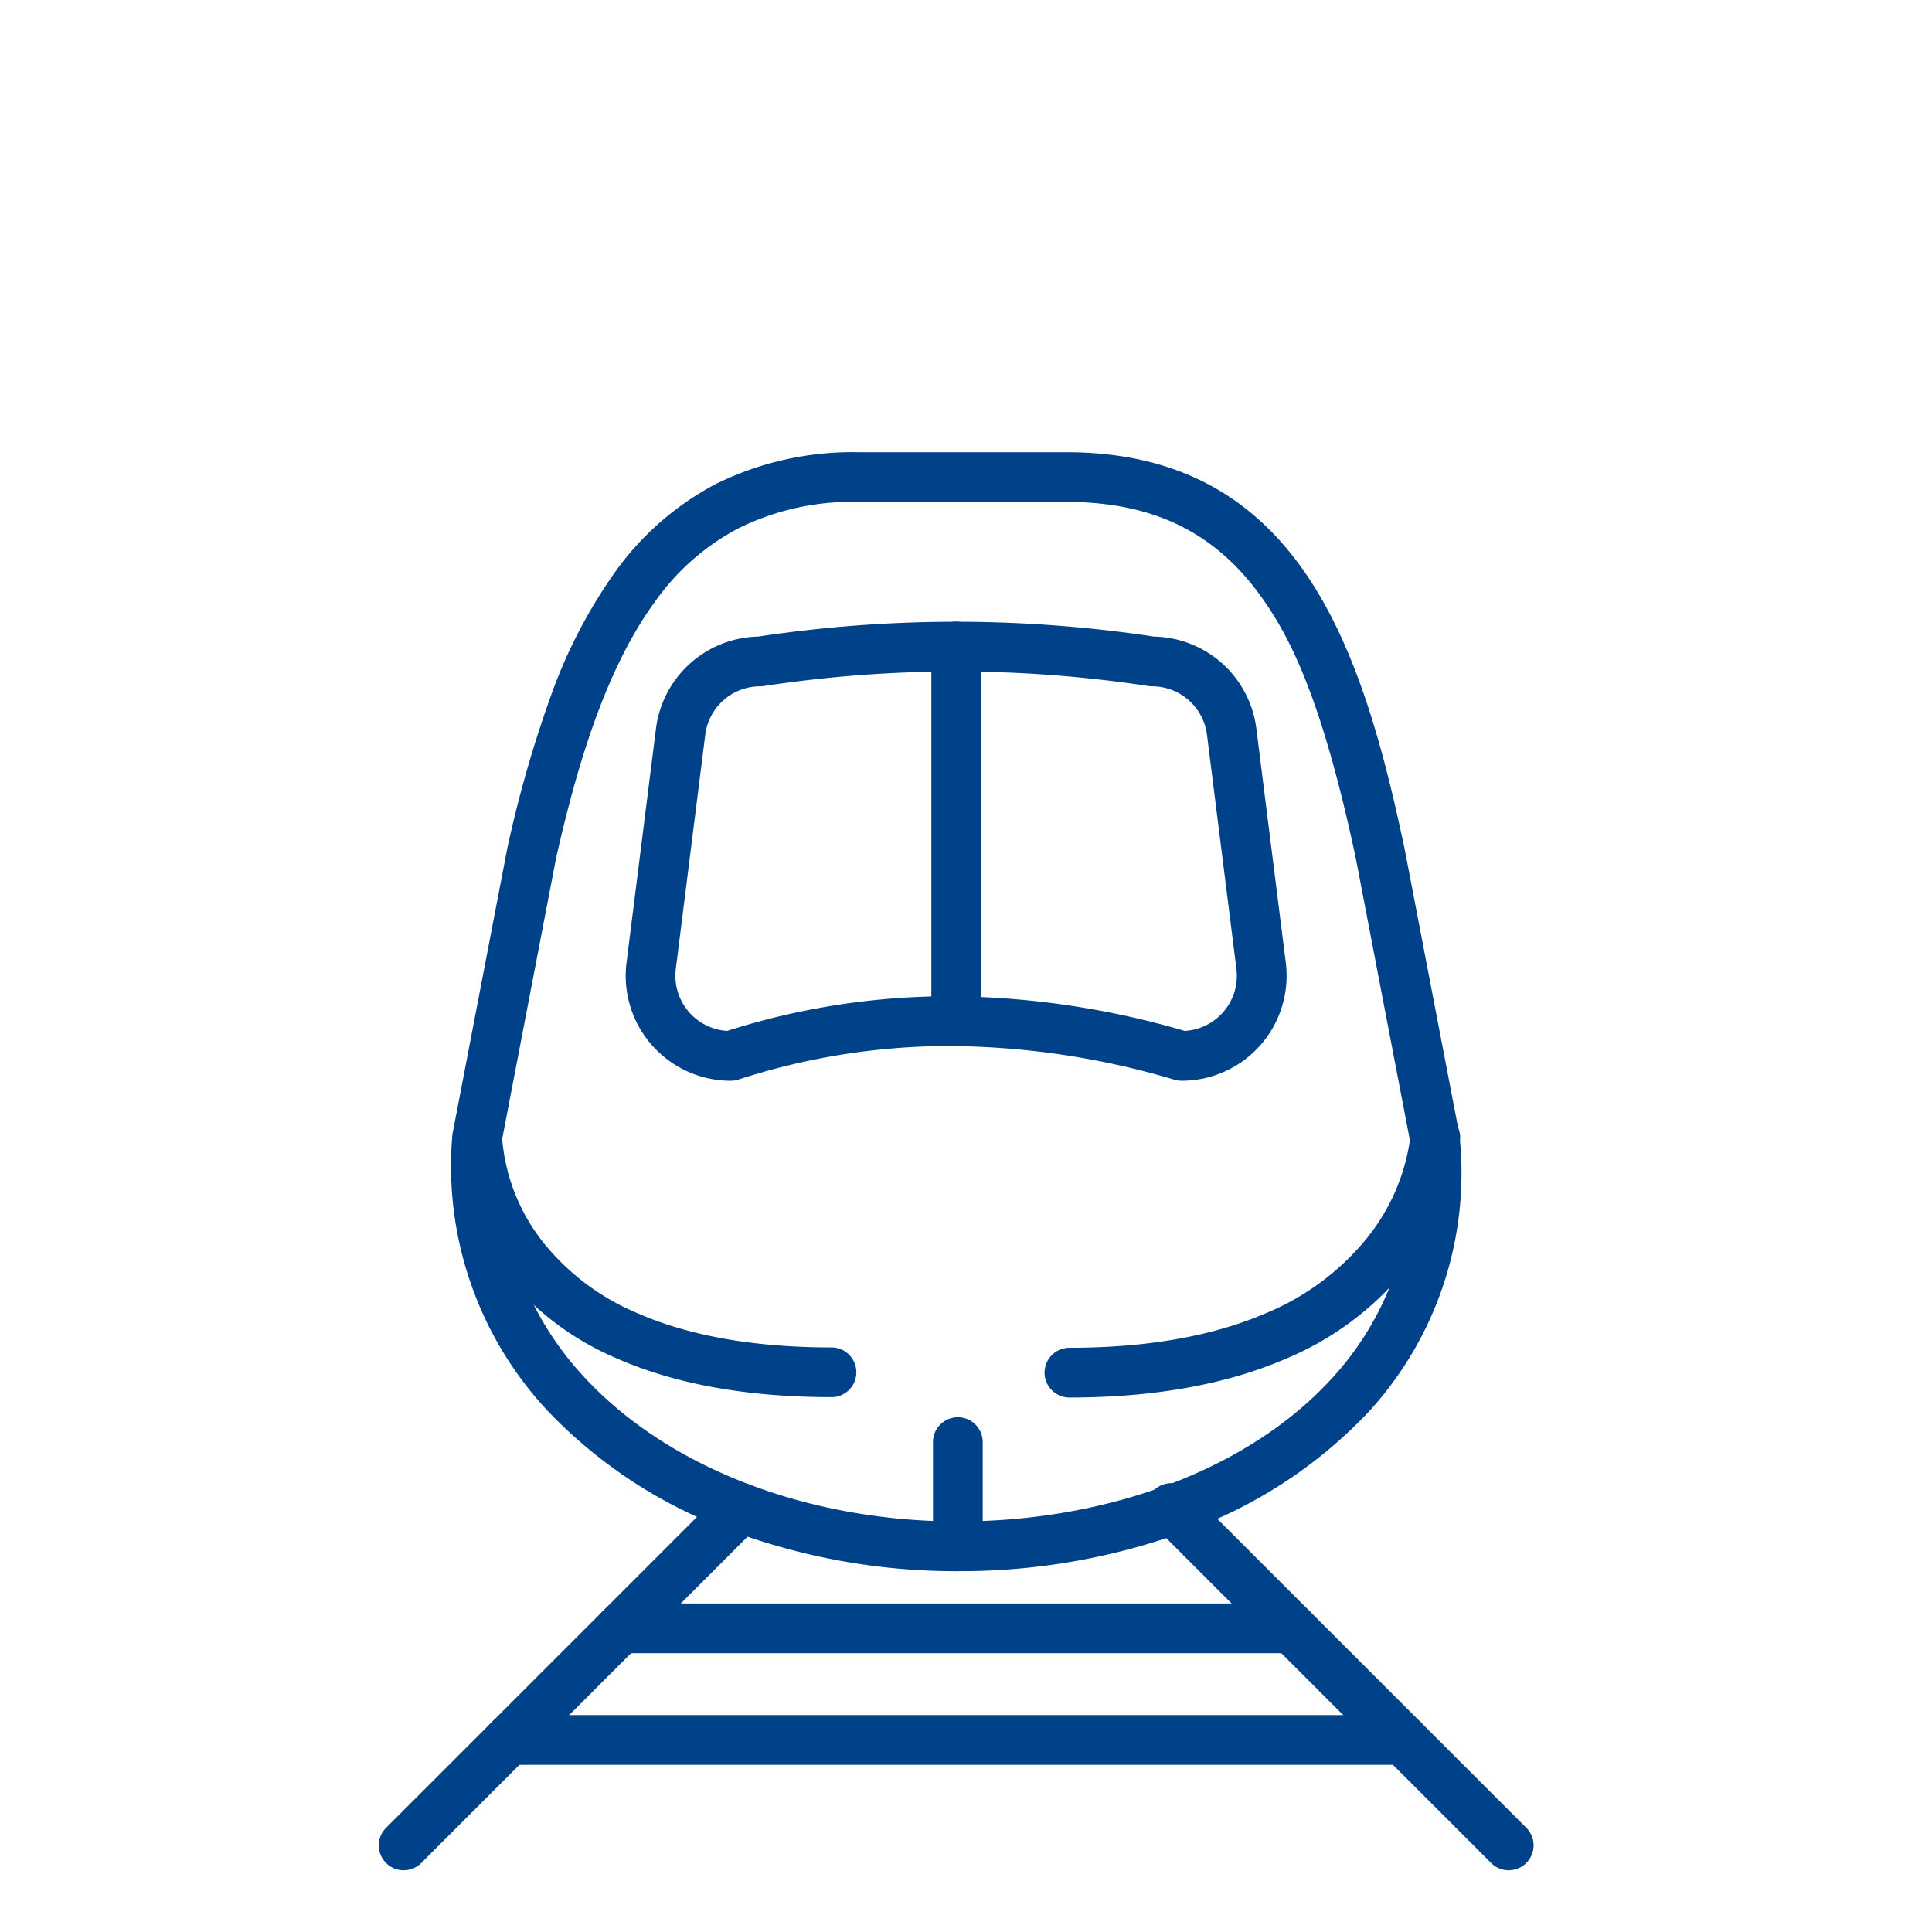
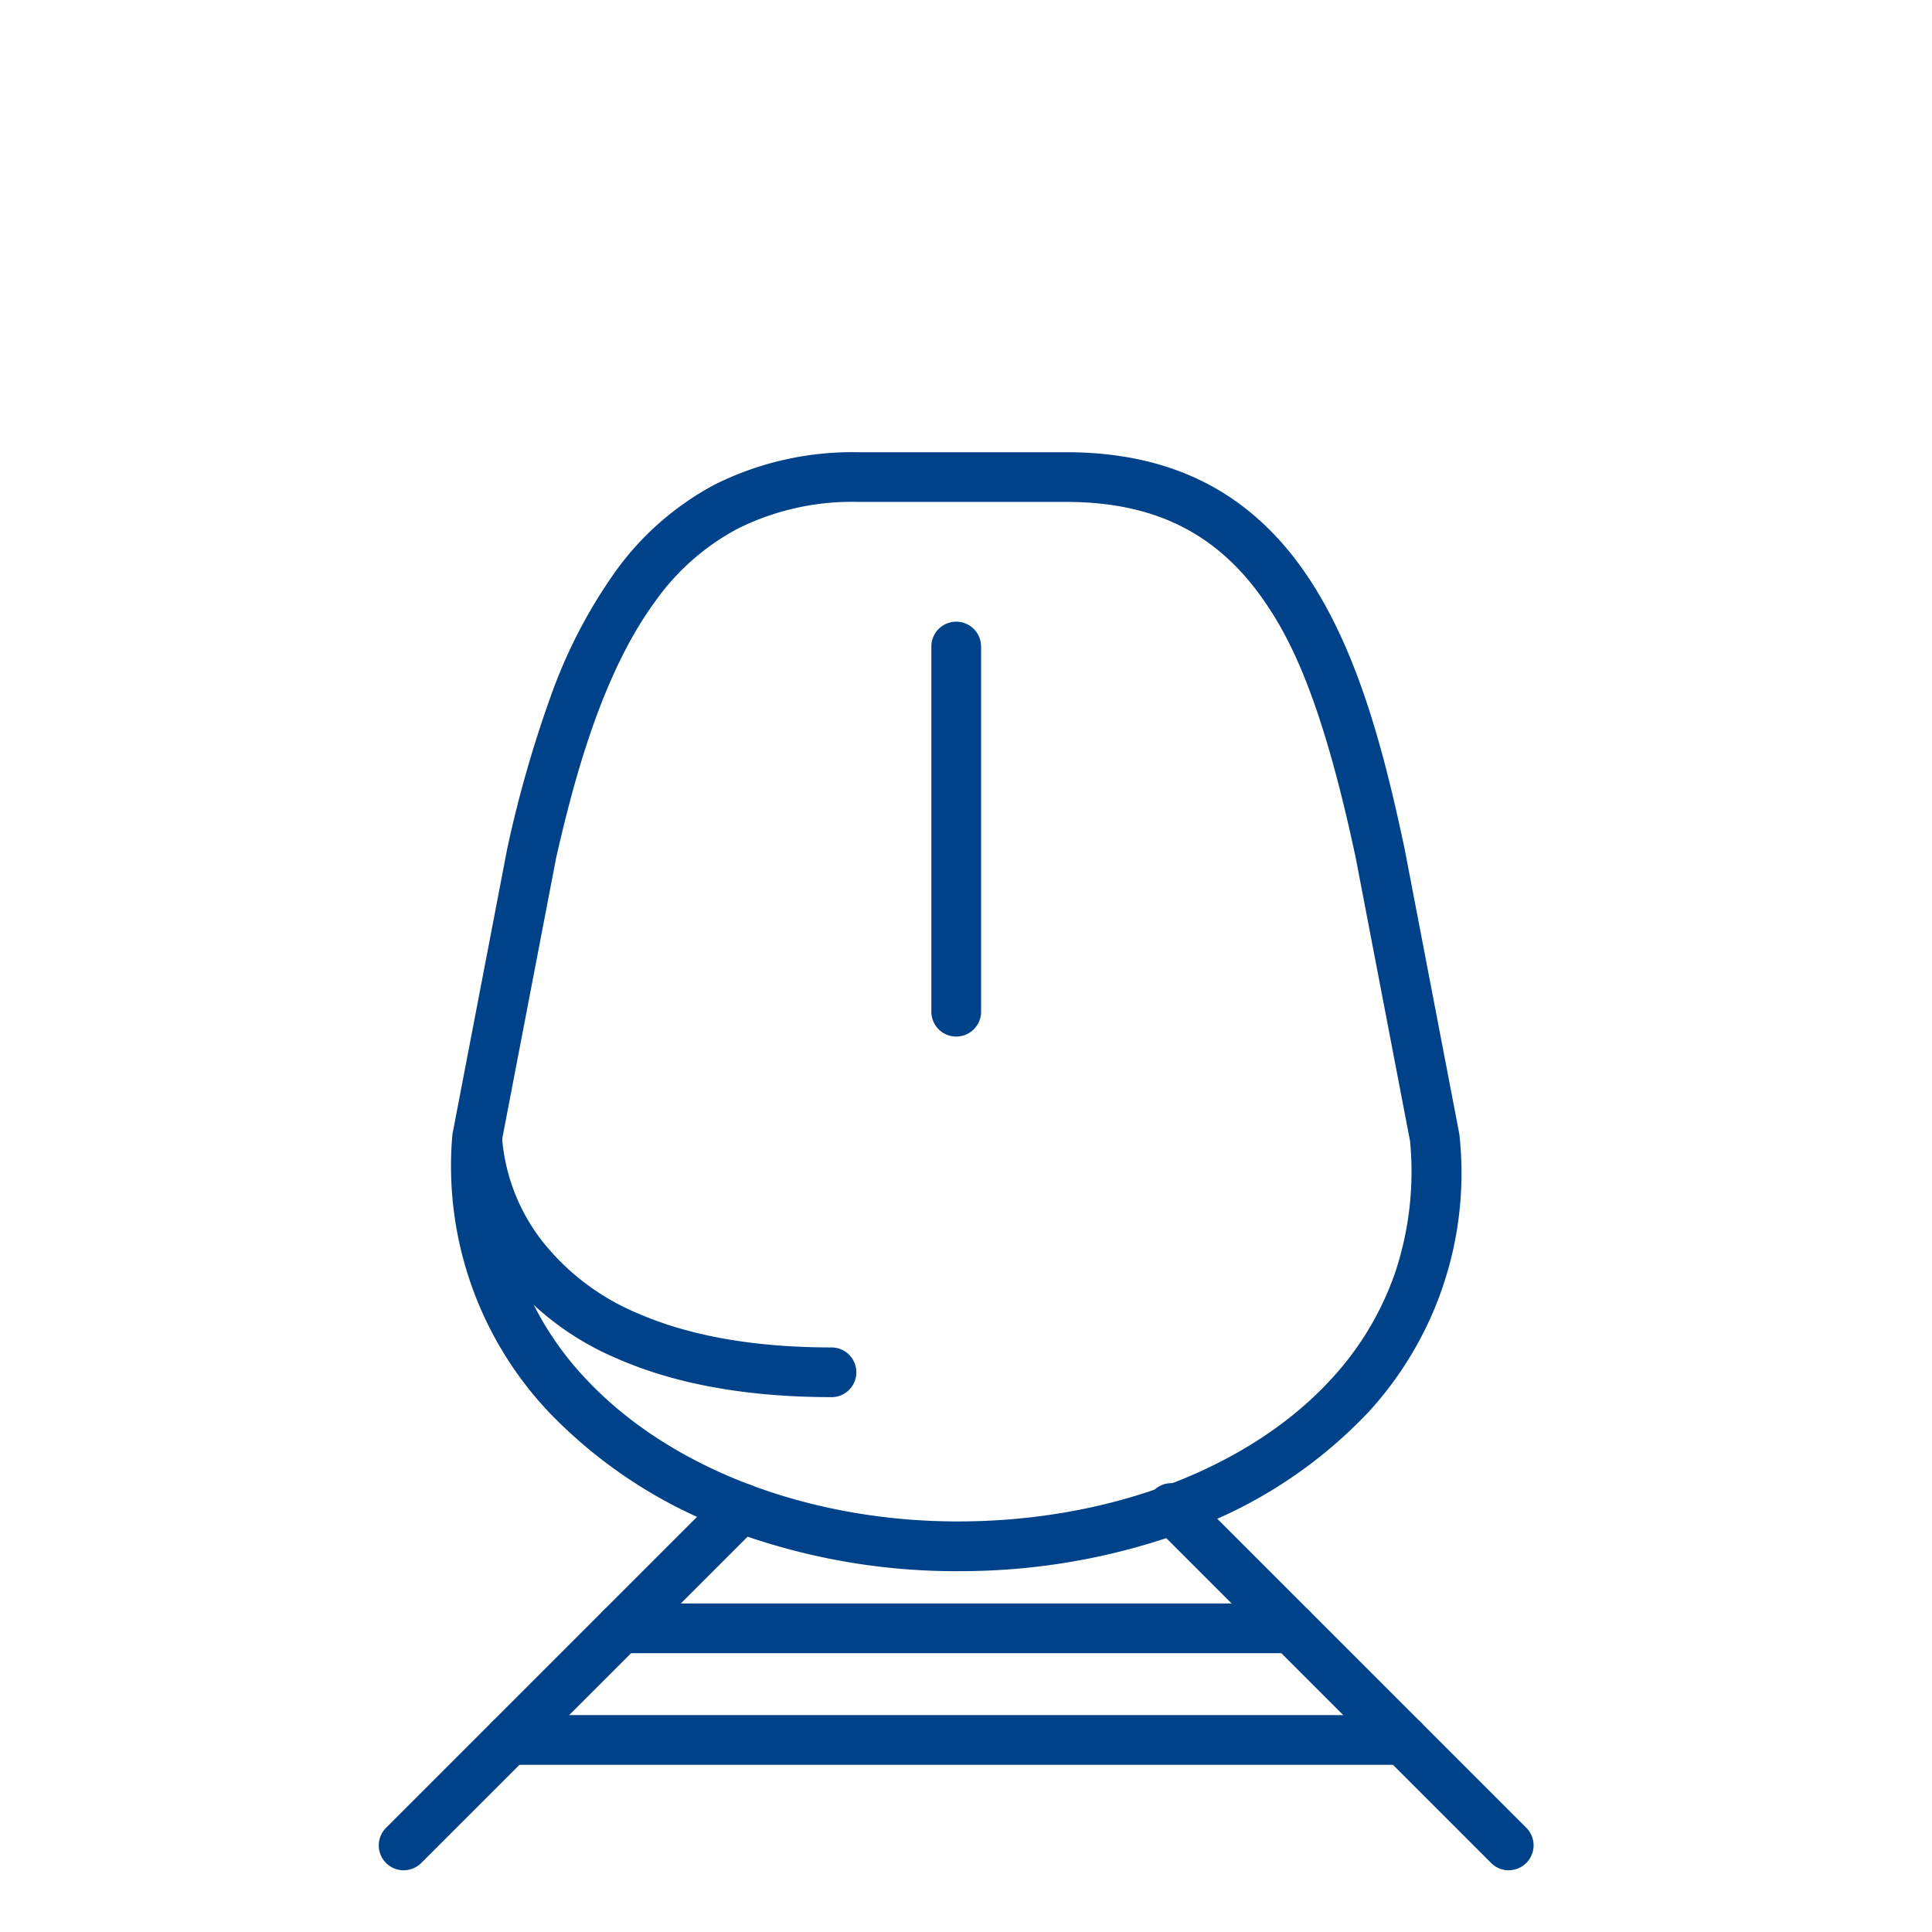
<svg xmlns="http://www.w3.org/2000/svg" width="200" height="200" viewBox="0 0 200 200">
  <defs>
    <clipPath id="clip-path">
      <rect id="Rettangolo_1150" data-name="Rettangolo 1150" width="119.54" height="146.794" fill="#004289" />
    </clipPath>
  </defs>
  <g id="co2-a" transform="translate(-968 -4343)">
    <g id="Raggruppa_619" data-name="Raggruppa 619" transform="translate(1007.217 4389.813)">
      <g id="Raggruppa_618" data-name="Raggruppa 618" transform="translate(0 0)" clip-path="url(#clip-path)">
-         <path id="Tracciato_60967" data-name="Tracciato 60967" d="M256.134,183.858a2.571,2.571,0,0,1-.72-.1,83.073,83.073,0,0,0-23.882-3.493,70.718,70.718,0,0,0-21.279,3.469,2.573,2.573,0,0,1-.8.126,10.871,10.871,0,0,1-10.786-12.228l3.049-24.24a10.891,10.891,0,0,1,10.579-9.512,137.546,137.546,0,0,1,40.991,0,10.89,10.89,0,0,1,10.579,9.512l3.049,24.24a10.871,10.871,0,0,1-10.786,12.228m-24-8.747a88.387,88.387,0,0,1,24.328,3.588,5.722,5.722,0,0,0,5.346-6.427l-3.049-24.24a5.732,5.732,0,0,0-5.678-5.008,2.574,2.574,0,0,1-.387-.029,132.4,132.4,0,0,0-39.805,0,2.57,2.57,0,0,1-.387.029,5.732,5.732,0,0,0-5.678,5.008l-3.049,24.24a5.722,5.722,0,0,0,5.31,6.425,75.846,75.846,0,0,1,22.4-3.584l.65,0" transform="translate(-173.026 -118.793)" fill="#004289" />
        <path id="Tracciato_60968" data-name="Tracciato 60968" d="M446.938,179.236a2.574,2.574,0,0,1-2.574-2.574v-37.8a2.574,2.574,0,0,1,5.149,0v37.8a2.574,2.574,0,0,1-2.574,2.574" transform="translate(-387.168 -118.744)" fill="#004289" />
        <path id="Tracciato_60969" data-name="Tracciato 60969" d="M98.305,578.007c-8.722,0-16.2-1.351-22.236-4.015a29.612,29.612,0,0,1-11.9-9.153,24.7,24.7,0,0,1-5.113-13.694l5.149,0v-.013a19.928,19.928,0,0,0,4.246,10.834,24.743,24.743,0,0,0,9.9,7.408c5.341,2.315,12.055,3.488,19.957,3.488a2.574,2.574,0,0,1,0,5.149" transform="translate(-51.45 -480.189)" fill="#004289" />
-         <path id="Tracciato_60970" data-name="Tracciato 60970" d="M538.014,560.728a2.574,2.574,0,1,1,0-5.149c8.008,0,14.858-1.208,20.36-3.59a26.482,26.482,0,0,0,10.316-7.614,21.033,21.033,0,0,0,4.625-10.682,2.574,2.574,0,1,1,5.142.257A25.77,25.77,0,0,1,572.7,547.6a31.563,31.563,0,0,1-12.284,9.114c-6.152,2.663-13.69,4.014-22.406,4.014" transform="translate(-466.522 -462.869)" fill="#004289" />
        <path id="Tracciato_60971" data-name="Tracciato 60971" d="M2.574,869.2A2.574,2.574,0,0,1,.754,864.8L35.68,829.876a2.574,2.574,0,0,1,3.641,3.641L4.394,868.443a2.566,2.566,0,0,1-1.82.754" transform="translate(0 -722.402)" fill="#004289" />
        <path id="Tracciato_60972" data-name="Tracciato 60972" d="M654.881,869.2a2.567,2.567,0,0,1-1.82-.754l-34.926-34.926a2.574,2.574,0,0,1,3.641-3.641L656.7,864.8a2.574,2.574,0,0,1-1.82,4.395" transform="translate(-537.915 -722.402)" fill="#004289" />
        <path id="Tracciato_60973" data-name="Tracciato 60973" d="M246.606,931.035H177.157a2.574,2.574,0,0,1,0-5.149h69.449a2.574,2.574,0,0,1,0,5.149" transform="translate(-152.112 -806.712)" fill="#004289" />
        <path id="Tracciato_60974" data-name="Tracciato 60974" d="M179.935,1020.821H87.372a2.574,2.574,0,0,1,0-5.149h92.562a2.574,2.574,0,0,1,0,5.149" transform="translate(-73.883 -884.941)" fill="#004289" />
-         <path id="Tracciato_60975" data-name="Tracciato 60975" d="M448.253,792.085a2.574,2.574,0,0,1-2.574-2.574V778.724a2.574,2.574,0,0,1,5.149,0V789.51a2.574,2.574,0,0,1-2.574,2.574" transform="translate(-388.314 -676.249)" fill="#004289" />
        <path id="Tracciato_60976" data-name="Tracciato 60976" d="M110.708,115.835a66.864,66.864,0,0,1-23.55-4.21A49.882,49.882,0,0,1,68.373,99.372a37.085,37.085,0,0,1-10-28.6,2.58,2.58,0,0,1,.04-.3l5.65-29.447q.008-.042.018-.085a123.256,123.256,0,0,1,4.41-15.47,52.644,52.644,0,0,1,6.686-13A30.025,30.025,0,0,1,85.538,3.35,31.911,31.911,0,0,1,100.39,0h21.523c10.831,0,18.911,4.06,24.7,12.411,5.4,7.793,8.157,18.333,10.327,28.562,0,.016.007.033.01.049l5.65,29.447a2.56,2.56,0,0,1,.036.256A36.565,36.565,0,0,1,153.182,99.4a48.546,48.546,0,0,1-18.729,12.258,67.95,67.95,0,0,1-23.745,4.173M63.5,71.286a32.941,32.941,0,0,0,1.824,13.576,32.372,32.372,0,0,0,6.816,11c8.641,9.282,23.059,14.823,38.567,14.823h0c15.766,0,30.224-5.517,38.674-14.757a31.258,31.258,0,0,0,6.58-10.961,33.035,33.035,0,0,0,1.559-13.66L151.9,42.015c-3.49-16.443-6.769-22.71-9.516-26.672-4.824-6.956-11.329-10.2-20.472-10.2H100.39A26.473,26.473,0,0,0,87.911,7.919,24.6,24.6,0,0,0,79.336,15.5c-5.389,7.372-8.294,18.046-10.222,26.533Z" transform="translate(-50.769 0.001)" fill="#004289" />
      </g>
    </g>
-     <rect id="Rettangolo_1152" data-name="Rettangolo 1152" width="200" height="200" transform="translate(968 4343)" fill="none" />
  </g>
</svg>